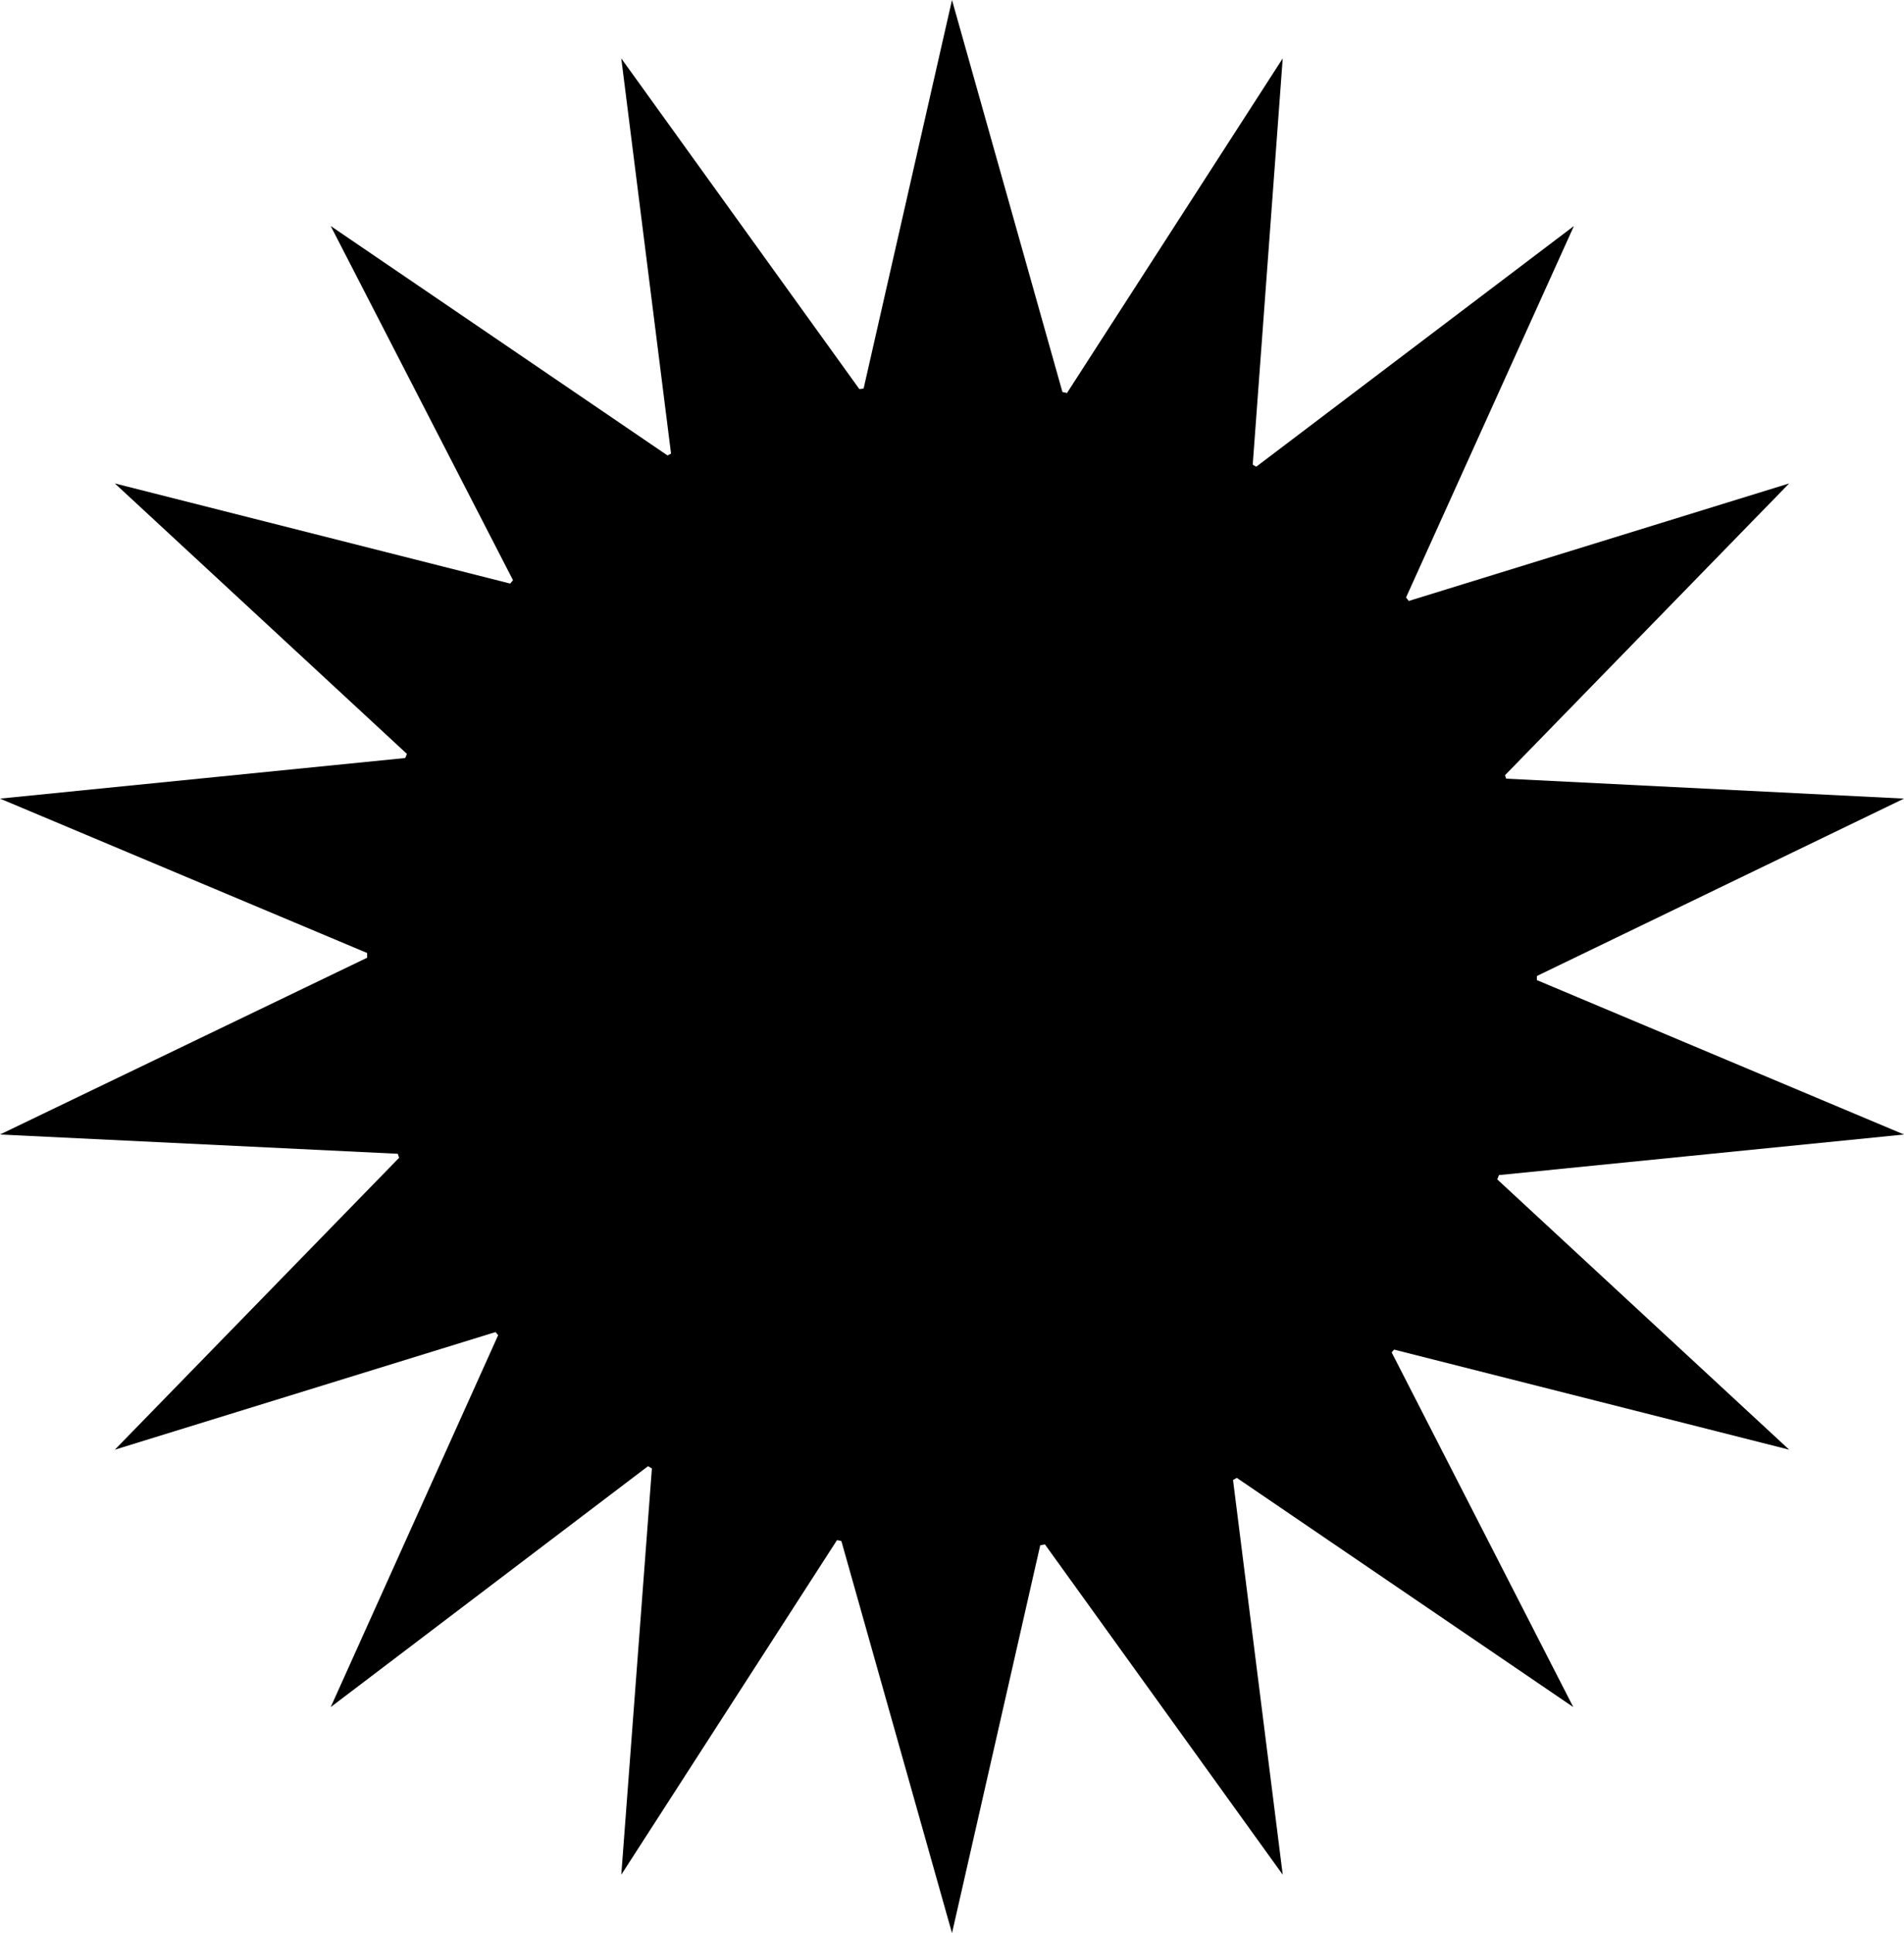
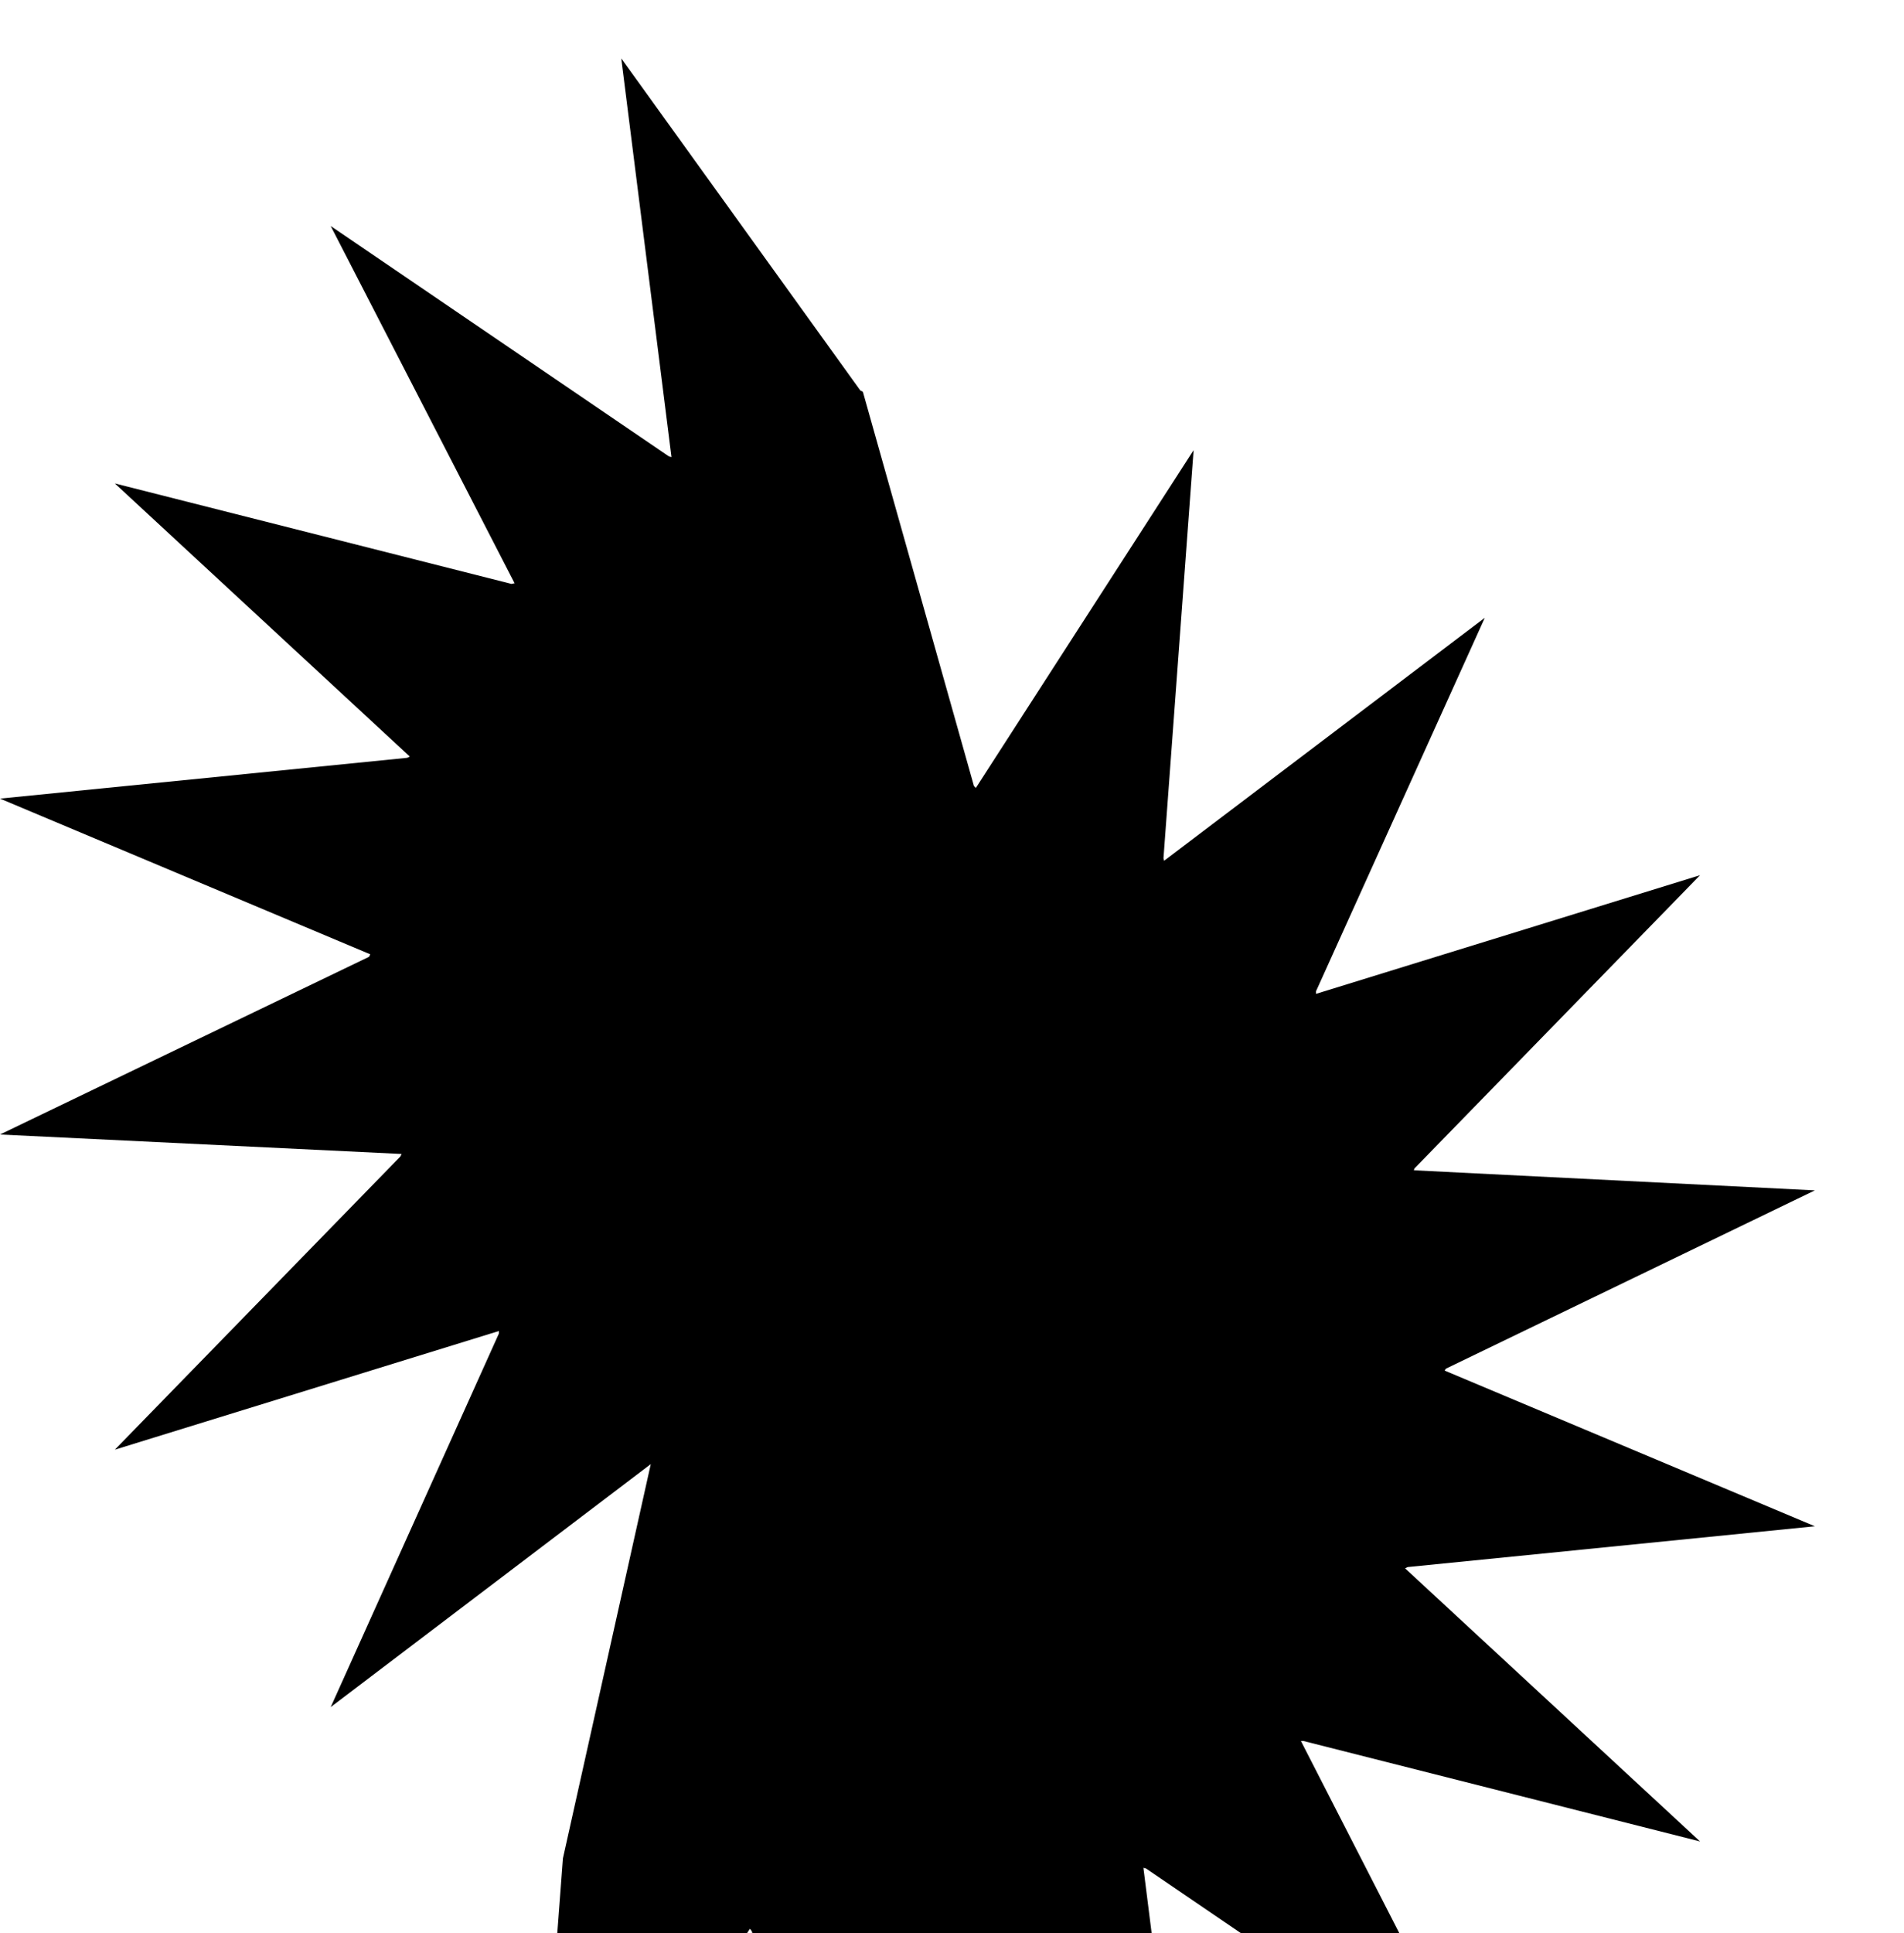
<svg xmlns="http://www.w3.org/2000/svg" xmlns:ns1="http://sodipodi.sourceforge.net/DTD/sodipodi-0.dtd" xmlns:ns2="http://www.inkscape.org/namespaces/inkscape" version="1.0" width="129.724mm" height="131.652mm" id="svg2" ns1:docname="Burst 065.wmf">
  <ns1:namedview id="namedview2" pagecolor="#ffffff" bordercolor="#000000" borderopacity="0.25" ns2:showpageshadow="2" ns2:pageopacity="0.0" ns2:pagecheckerboard="0" ns2:deskcolor="#d1d1d1" ns2:document-units="mm" />
  <defs id="defs1">
    <pattern id="WMFhbasepattern" patternUnits="userSpaceOnUse" width="6" height="6" x="0" y="0" />
  </defs>
-   <path style="fill:#000000;fill-opacity:1;fill-rule:evenodd;stroke:none" d="m 167.579,376.862 -82.416,62.541 43.309,-96.155 v -0.646 l -98.899,30.543 73.528,-75.469 0.323,-0.646 L 0,292.02 95.021,246.286 95.344,245.639 0,205.561 l 104.878,-10.504 0.646,-0.323 -75.952,-70.298 102.131,25.857 0.808,-0.162 -47.349,-91.953 87.102,59.309 0.646,0.162 -12.928,-102.619 61.57,85.489 0.646,0.323 L 245.147,0 l 28.603,101.488 0.485,0.485 56.075,-86.943 -7.757,105.043 0.162,0.646 82.578,-62.541 -43.47,96.155 v 0.646 l 98.899,-30.543 -73.528,75.469 -0.162,0.485 103.262,5.171 -95.021,45.896 -0.323,0.485 95.344,40.078 -104.878,10.504 -0.646,0.323 75.952,70.298 -102.131,-25.857 h -0.646 l 47.187,92.115 -87.102,-59.309 -0.646,-0.162 12.928,102.619 -61.57,-85.489 -0.646,-0.323 -22.947,100.841 -28.603,-101.326 -0.485,-0.646 -56.075,86.943 7.918,-105.043 z" id="path1" />
-   <path style="fill:#000000;fill-opacity:1;fill-rule:evenodd;stroke:none" d="m 245.147,399.325 h 3.878 l 3.878,-0.162 3.878,-0.162 3.717,-0.485 3.878,-0.323 3.717,-0.485 3.717,-0.646 3.717,-0.808 3.717,-0.808 3.555,-0.808 3.555,-0.97 3.555,-0.97 3.555,-1.293 3.555,-1.131 3.394,-1.293 3.394,-1.454 3.394,-1.454 3.232,-1.454 3.394,-1.778 3.232,-1.616 3.07,-1.778 3.232,-1.939 3.07,-1.778 3.07,-2.101 2.909,-1.939 2.909,-2.262 5.656,-4.363 5.494,-4.848 5.171,-5.01 5.01,-5.171 4.848,-5.495 4.363,-5.656 2.262,-2.909 1.939,-2.909 2.101,-3.07 1.778,-3.07 1.939,-3.232 1.778,-3.07 1.616,-3.232 1.778,-3.394 1.454,-3.232 1.454,-3.394 1.454,-3.394 1.293,-3.394 1.131,-3.555 1.293,-3.555 0.97,-3.555 0.97,-3.555 0.808,-3.555 0.808,-3.717 0.808,-3.717 0.646,-3.717 0.485,-3.717 0.323,-3.879 0.485,-3.717 0.162,-3.879 0.162,-3.879 v -3.879 -3.879 l -0.162,-3.879 -0.162,-3.717 -0.485,-3.879 -0.323,-3.717 -0.485,-3.879 -0.646,-3.717 -0.808,-3.555 -0.808,-3.717 -0.808,-3.717 -0.97,-3.555 -0.97,-3.555 -1.293,-3.555 -1.131,-3.394 -1.293,-3.394 -1.454,-3.394 -1.454,-3.394 -1.454,-3.394 -1.778,-3.232 -1.616,-3.07 -1.778,-3.232 -1.939,-3.232 -1.778,-3.07 -4.04,-5.979 -2.262,-2.909 -4.363,-5.656 -4.848,-5.495 -5.01,-5.171 -5.171,-5.01 -5.494,-4.687 -5.656,-4.525 -2.909,-2.101 -2.909,-2.101 -3.07,-1.939 -3.07,-1.939 -3.232,-1.939 -3.07,-1.616 -3.232,-1.778 -3.394,-1.616 -3.232,-1.616 -3.394,-1.454 -3.394,-1.454 -3.394,-1.293 -3.555,-1.131 -3.555,-1.131 -3.555,-1.131 -3.555,-0.97 -3.555,-0.808 -3.717,-0.808 -3.717,-0.808 -3.717,-0.485 -3.717,-0.646 -3.878,-0.323 -3.717,-0.323 -3.878,-0.323 -3.878,-0.162 h -3.878 -3.878 l -3.878,0.162 -3.878,0.323 -3.717,0.323 -3.878,0.323 -3.717,0.646 -3.717,0.485 -3.717,0.808 -3.555,0.808 -3.717,0.808 -3.555,0.97 -3.555,1.131 -3.555,1.131 -3.394,1.131 -3.555,1.293 -3.394,1.454 -3.232,1.454 -3.394,1.616 -3.232,1.616 -6.464,3.394 -6.141,3.879 -6.141,4.04 -2.747,2.101 -5.818,4.525 -5.333,4.687 -5.333,5.01 -5.01,5.171 -4.686,5.495 -4.525,5.656 -2.101,2.909 -2.101,3.07 -1.939,2.909 -1.939,3.07 -1.939,3.232 -1.778,3.232 -1.616,3.07 -1.616,3.232 -1.616,3.394 -1.454,3.394 -2.747,6.787 -1.131,3.394 -2.262,7.111 -0.97,3.555 -0.808,3.717 -0.808,3.717 -0.808,3.555 -0.646,3.717 -0.485,3.879 -0.323,3.717 -0.323,3.879 -0.323,3.717 -0.162,3.879 v 3.879 3.879 l 0.162,3.879 0.323,3.879 0.323,3.717 0.323,3.879 0.485,3.717 0.646,3.717 0.808,3.717 0.808,3.717 0.808,3.555 0.97,3.555 2.262,7.111 1.131,3.555 2.747,6.787 1.454,3.394 1.616,3.232 1.616,3.394 1.616,3.232 1.778,3.07 1.939,3.232 1.939,3.07 1.939,3.07 4.202,5.818 4.525,5.656 4.686,5.495 5.01,5.171 5.333,5.01 5.333,4.848 5.818,4.363 2.747,2.262 6.141,4.04 3.07,1.778 3.07,1.939 3.232,1.778 3.232,1.616 3.232,1.778 3.394,1.454 3.232,1.454 3.394,1.454 3.555,1.293 3.394,1.131 3.555,1.293 3.555,0.97 3.555,0.97 3.717,0.808 3.555,0.808 3.717,0.808 3.717,0.646 3.717,0.485 3.878,0.323 3.717,0.485 3.878,0.162 3.878,0.162 z" id="path2" />
+   <path style="fill:#000000;fill-opacity:1;fill-rule:evenodd;stroke:none" d="m 167.579,376.862 -82.416,62.541 43.309,-96.155 v -0.646 l -98.899,30.543 73.528,-75.469 0.323,-0.646 L 0,292.02 95.021,246.286 95.344,245.639 0,205.561 l 104.878,-10.504 0.646,-0.323 -75.952,-70.298 102.131,25.857 0.808,-0.162 -47.349,-91.953 87.102,59.309 0.646,0.162 -12.928,-102.619 61.57,85.489 0.646,0.323 l 28.603,101.488 0.485,0.485 56.075,-86.943 -7.757,105.043 0.162,0.646 82.578,-62.541 -43.47,96.155 v 0.646 l 98.899,-30.543 -73.528,75.469 -0.162,0.485 103.262,5.171 -95.021,45.896 -0.323,0.485 95.344,40.078 -104.878,10.504 -0.646,0.323 75.952,70.298 -102.131,-25.857 h -0.646 l 47.187,92.115 -87.102,-59.309 -0.646,-0.162 12.928,102.619 -61.57,-85.489 -0.646,-0.323 -22.947,100.841 -28.603,-101.326 -0.485,-0.646 -56.075,86.943 7.918,-105.043 z" id="path1" />
</svg>